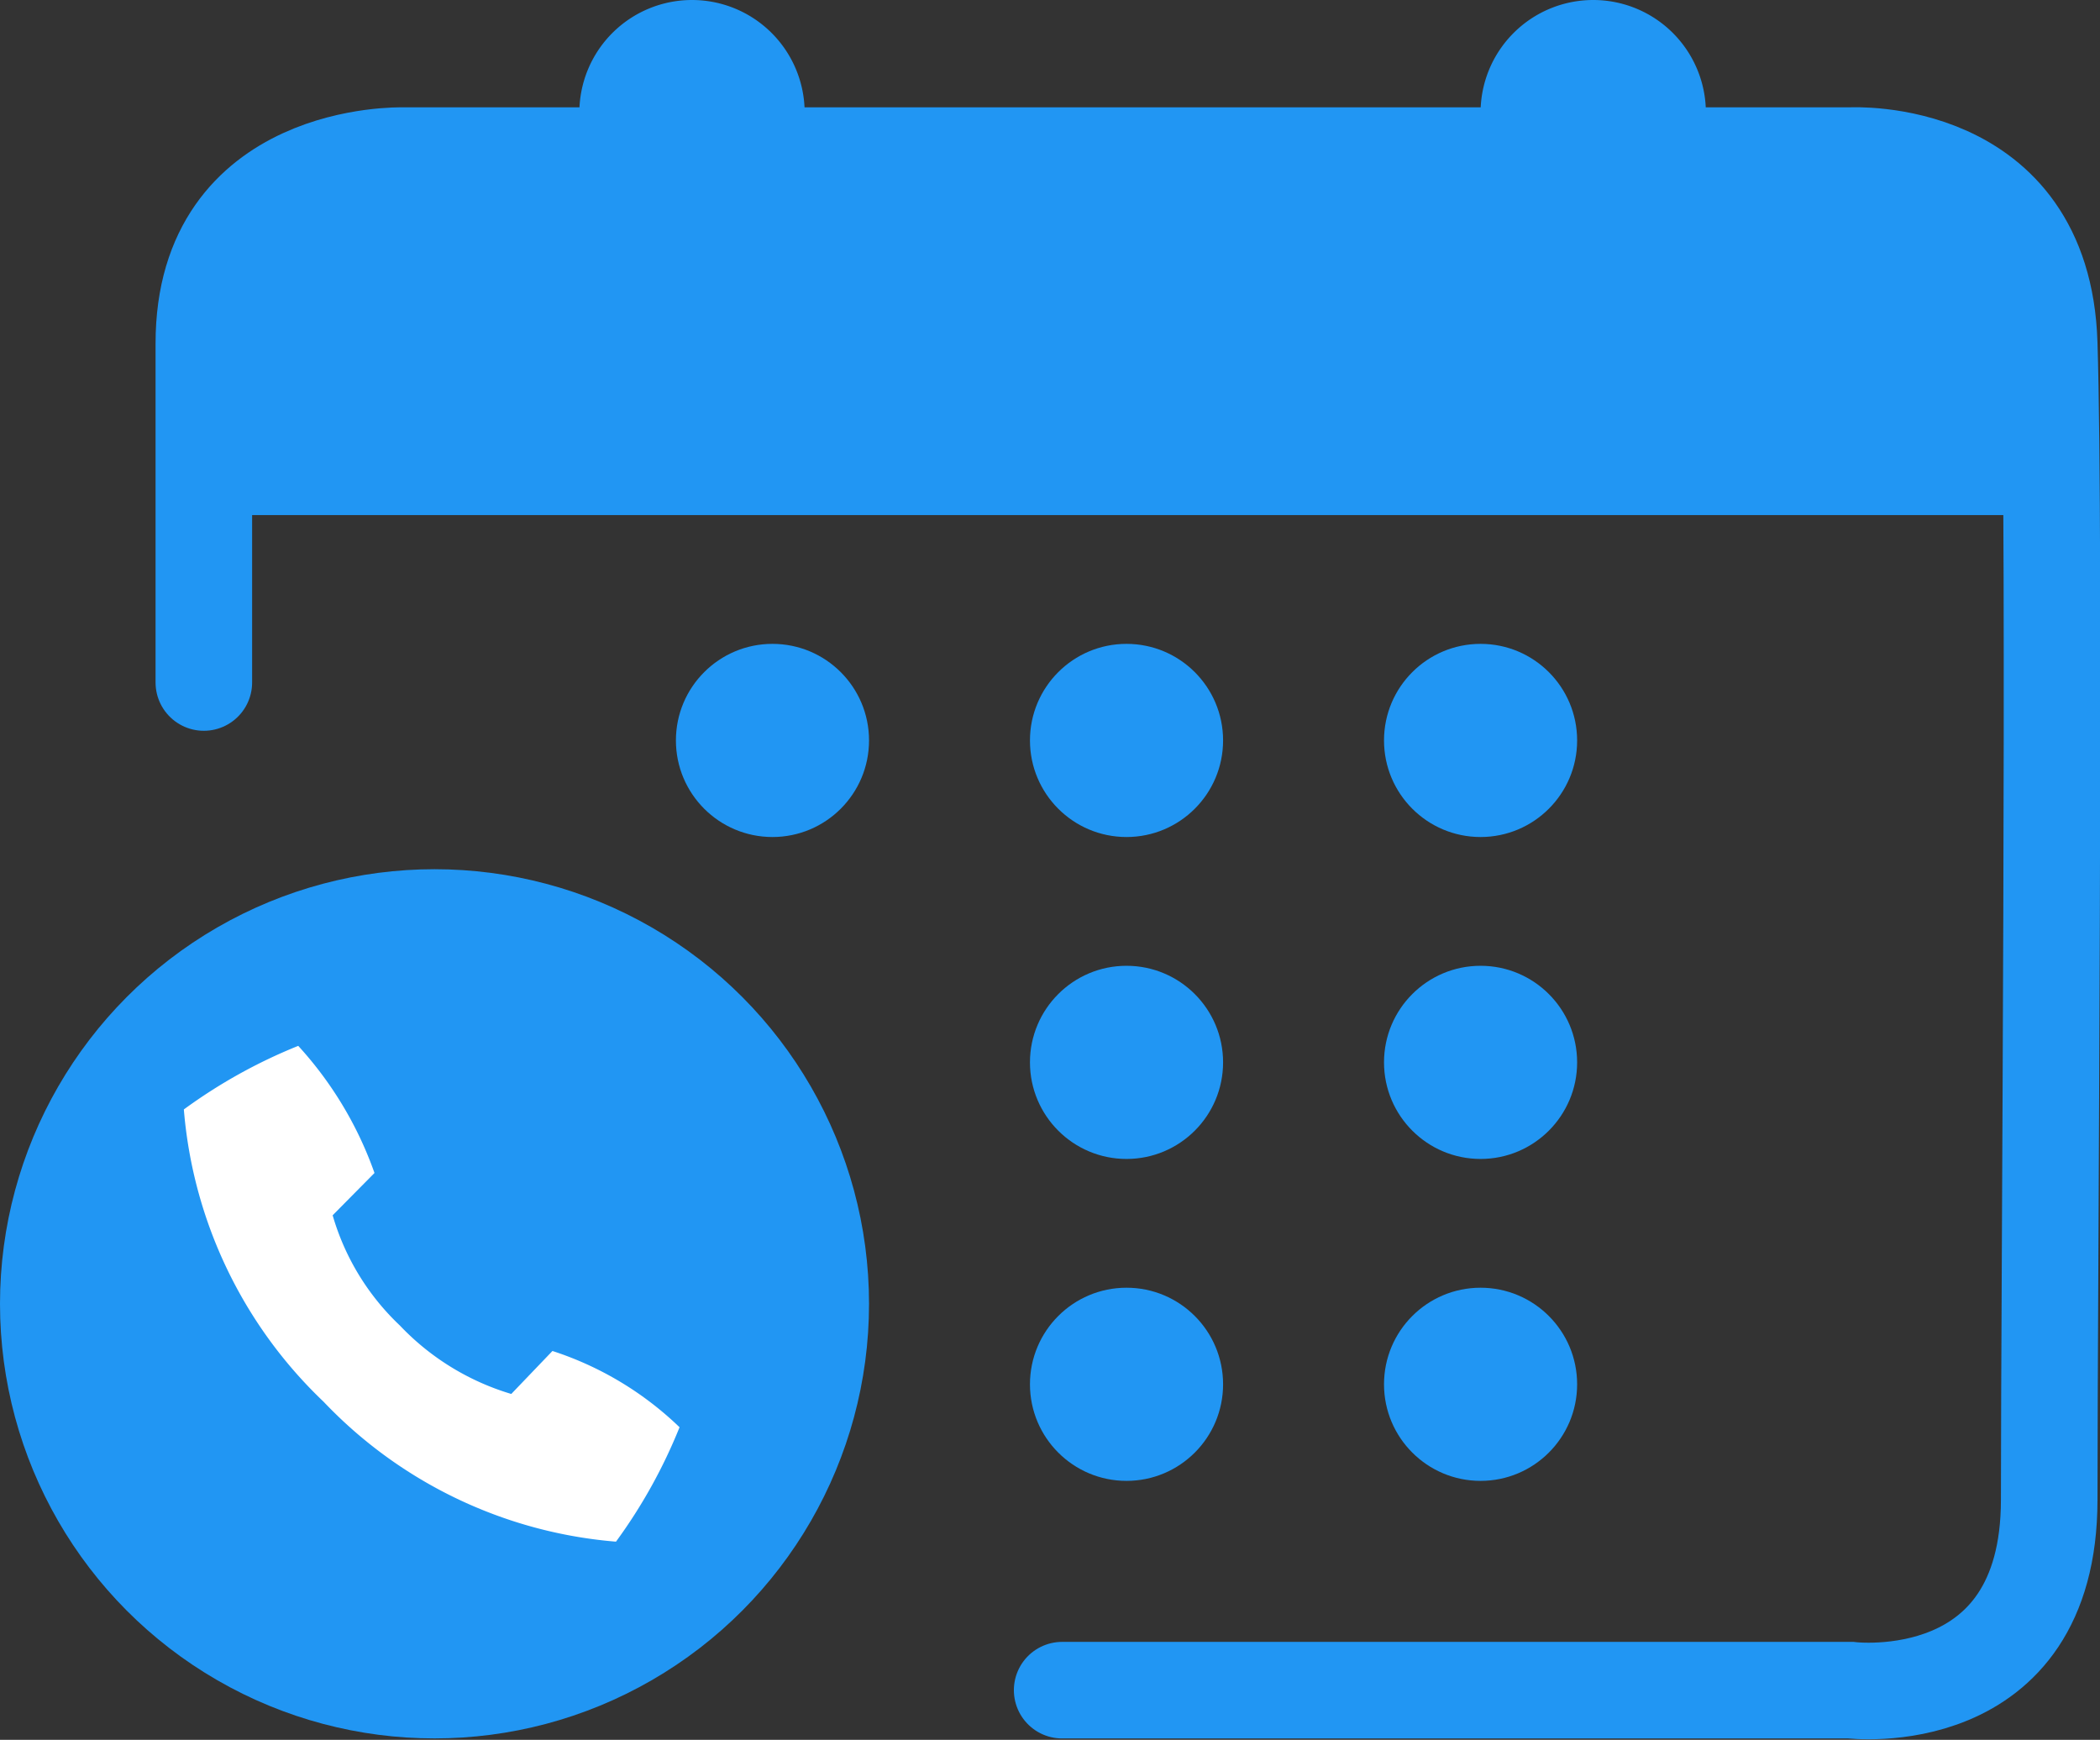
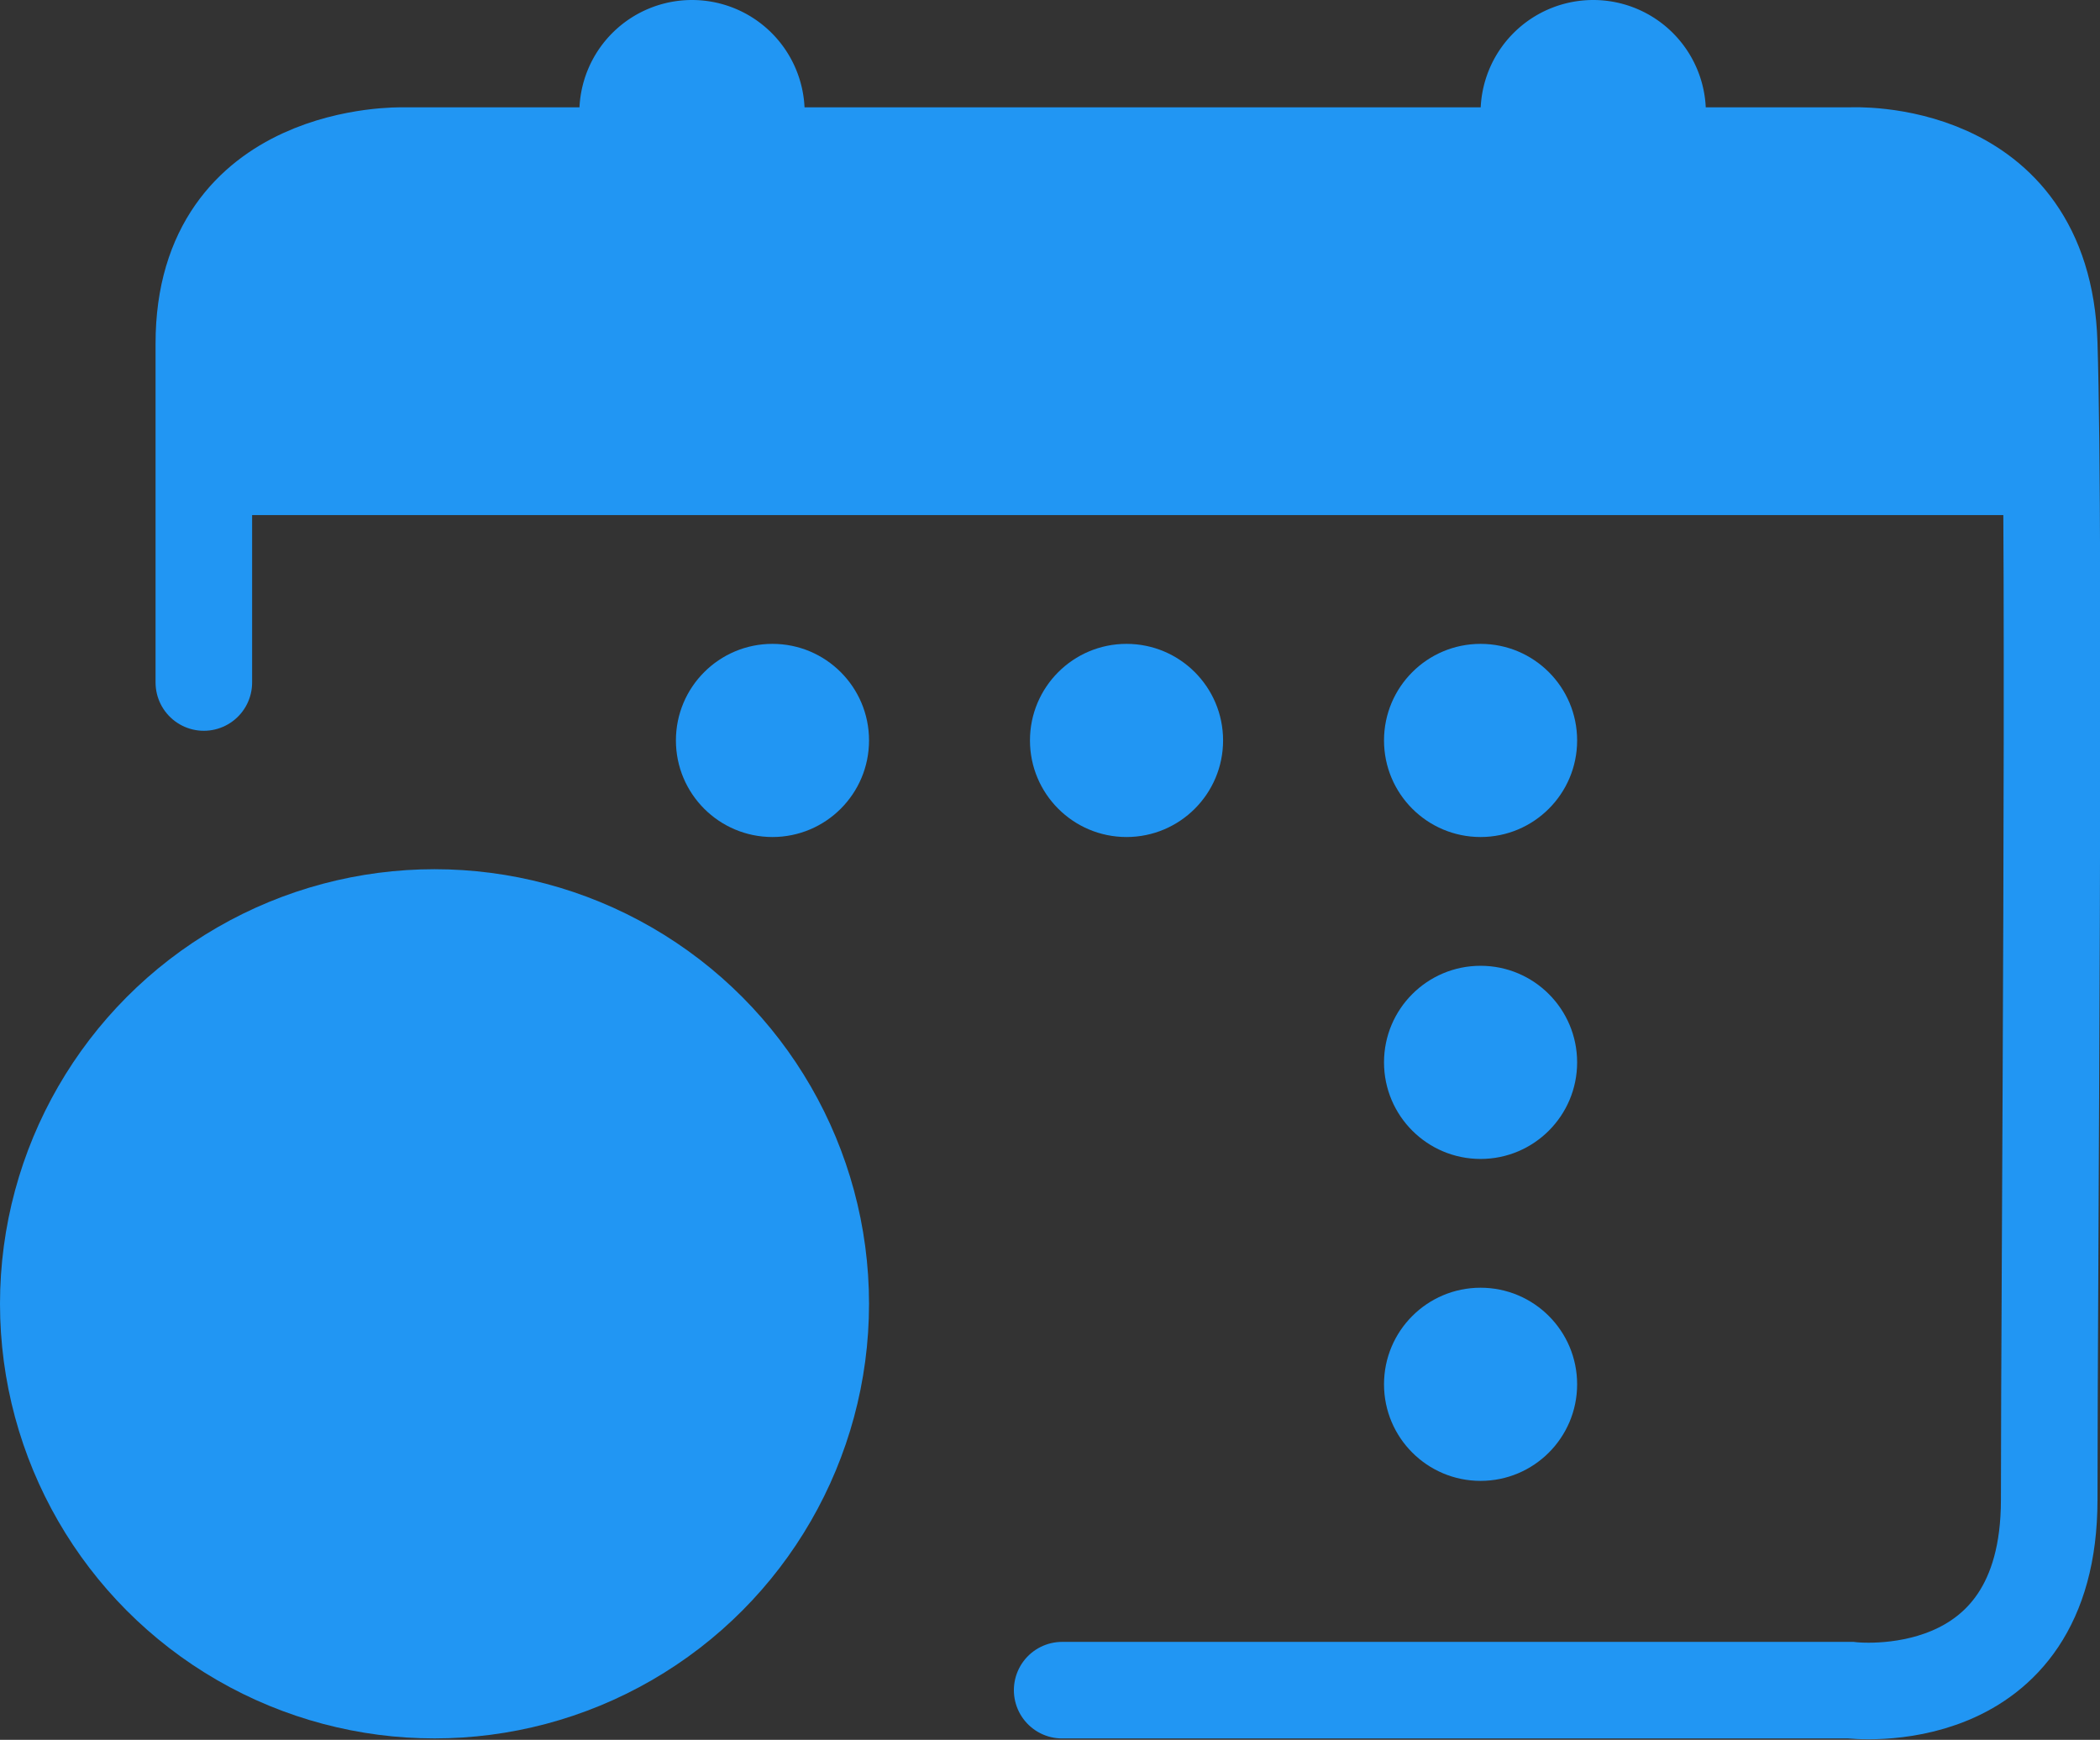
<svg xmlns="http://www.w3.org/2000/svg" width="65.245" height="54.043" viewBox="0 0 65.245 54.043">
  <rect x="0" y="0" width="65.245" height="54.043" fill="#333333" stroke="none" />
  <g id="Group_55765" data-name="Group 55765" transform="translate(-1323 -32)">
    <g id="Group_55762" data-name="Group 55762">
      <path id="Rectangle_11878" data-name="Rectangle 11878" d="M6,0H52a6,6,0,0,1,6,6v6a0,0,0,0,1,0,0H0a0,0,0,0,1,0,0V6A6,6,0,0,1,6,0Z" transform="translate(1329 36)" fill="#2196f3" />
      <g id="Group_55761" data-name="Group 55761" transform="translate(187.899 22.542)">
        <circle id="Ellipse_514" data-name="Ellipse 514" cx="13.5" cy="13.5" r="13.5" transform="translate(1135.101 36.458)" fill="#2196f3" />
-         <path id="Path_15590" data-name="Path 15590" d="M334.065,181.477a14.119,14.119,0,0,0,9.082,4.344,16.339,16.339,0,0,0,1.975-3.554,10.23,10.23,0,0,0-3.949-2.369l-1.279,1.335a7.873,7.873,0,0,1-3.46-2.125,7.631,7.631,0,0,1-2.09-3.425l1.3-1.314a11.537,11.537,0,0,0-2.369-3.949,16.339,16.339,0,0,0-3.554,1.975A14.119,14.119,0,0,0,334.065,181.477Z" transform="translate(811.092 -128.475)" fill="#fff" />
      </g>
      <path id="Path_15591" data-name="Path 15591" d="M-13311.667-79.8V-90.333c0-6,6.167-5.833,6.167-5.833h45s5.97-.332,6.167,5.833,0,29.245,0,35.917-6.167,5.917-6.167,5.917h-24.5" transform="translate(14641 133)" fill="none" stroke="#2196f3" stroke-linecap="round" stroke-width="3" />
      <circle id="Ellipse_515" data-name="Ellipse 515" cx="3" cy="3" r="3" transform="translate(1366 52)" fill="#2196f3" />
      <circle id="Ellipse_520" data-name="Ellipse 520" cx="3" cy="3" r="3" transform="translate(1355 52)" fill="#2196f3" />
      <circle id="Ellipse_521" data-name="Ellipse 521" cx="3" cy="3" r="3" transform="translate(1344 52)" fill="#2196f3" />
      <circle id="Ellipse_516" data-name="Ellipse 516" cx="3" cy="3" r="3" transform="translate(1366 62)" fill="#2196f3" />
-       <circle id="Ellipse_519" data-name="Ellipse 519" cx="3" cy="3" r="3" transform="translate(1355 62)" fill="#2196f3" />
      <circle id="Ellipse_517" data-name="Ellipse 517" cx="3" cy="3" r="3" transform="translate(1366 72)" fill="#2196f3" />
-       <circle id="Ellipse_518" data-name="Ellipse 518" cx="3" cy="3" r="3" transform="translate(1355 72)" fill="#2196f3" />
      <g id="Group_55764" data-name="Group 55764" transform="translate(1)">
        <path id="Rectangle_11880" data-name="Rectangle 11880" d="M3.5,0h0A3.5,3.5,0,0,1,7,3.5V7A0,0,0,0,1,7,7H0A0,0,0,0,1,0,7V3.5A3.5,3.5,0,0,1,3.5,0Z" transform="translate(1340 32)" fill="#2196f3" />
      </g>
      <g id="Group_55763" data-name="Group 55763" transform="translate(13.333)">
        <path id="Rectangle_11883" data-name="Rectangle 11883" d="M3.5,0h0A3.5,3.5,0,0,1,7,3.5V7A0,0,0,0,1,7,7H0A0,0,0,0,1,0,7V3.5A3.5,3.5,0,0,1,3.5,0Z" transform="translate(1355.667 32)" fill="#2196f3" />
      </g>
    </g>
  </g>
</svg>